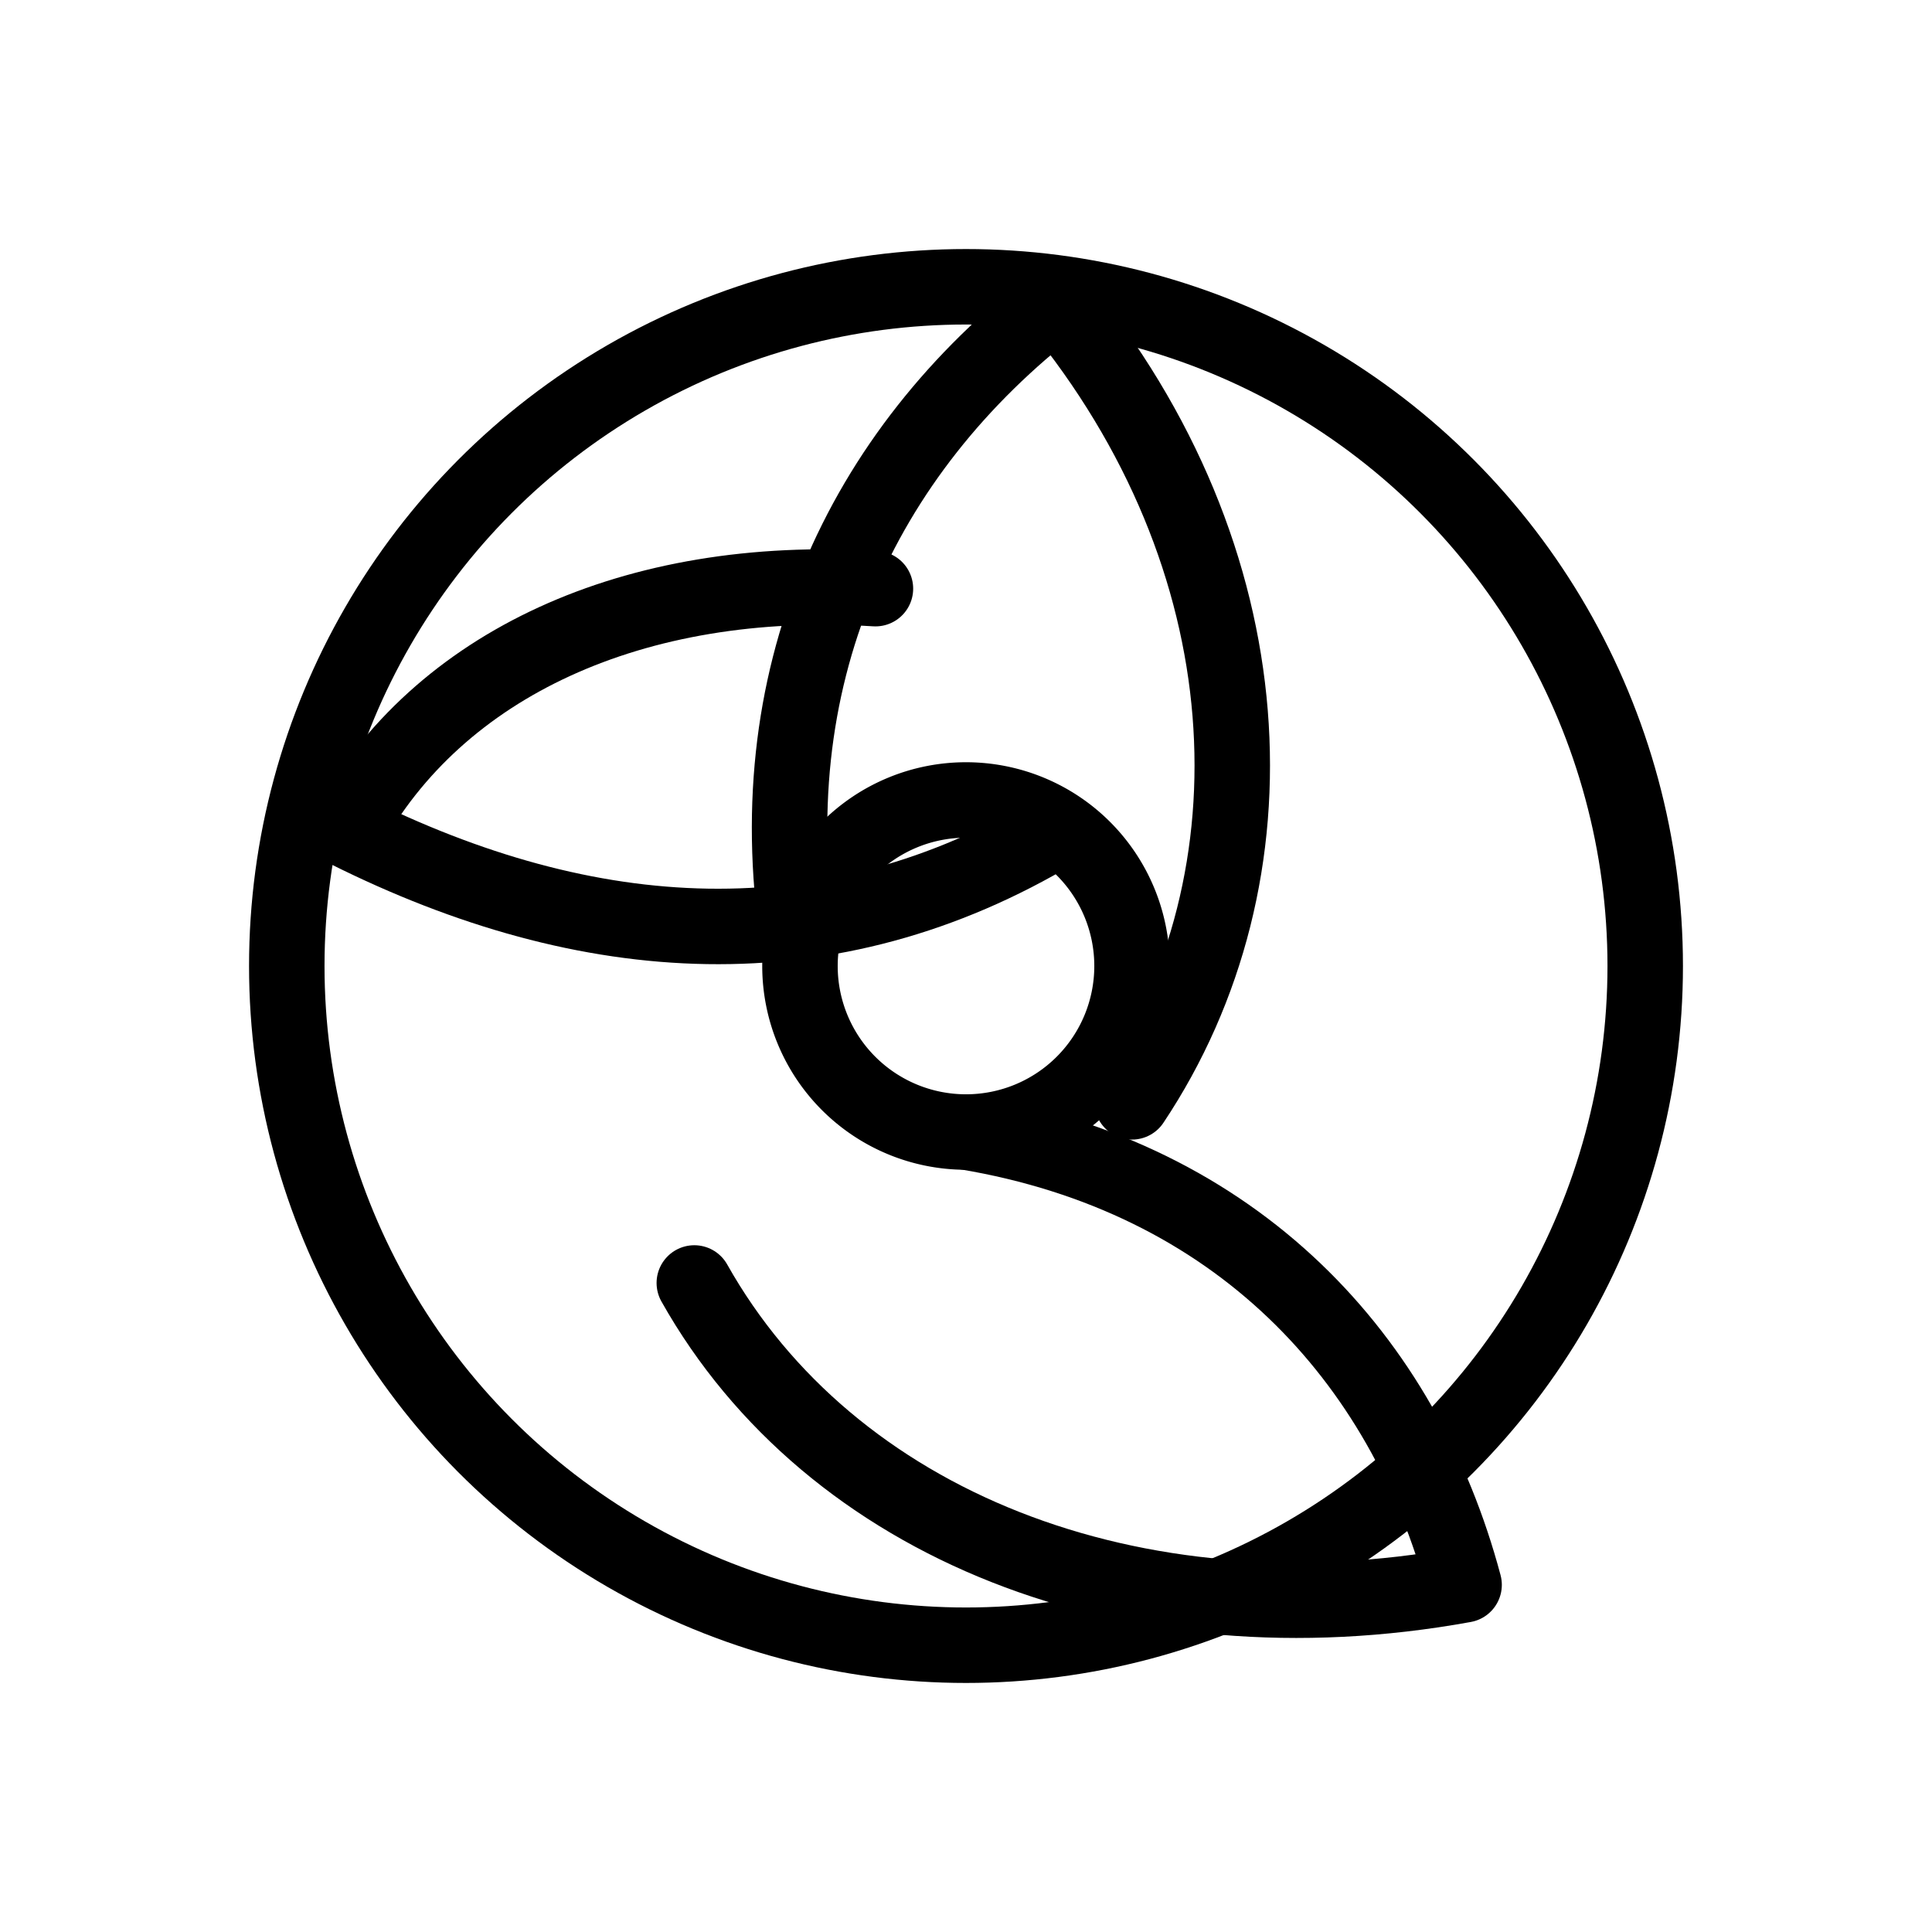
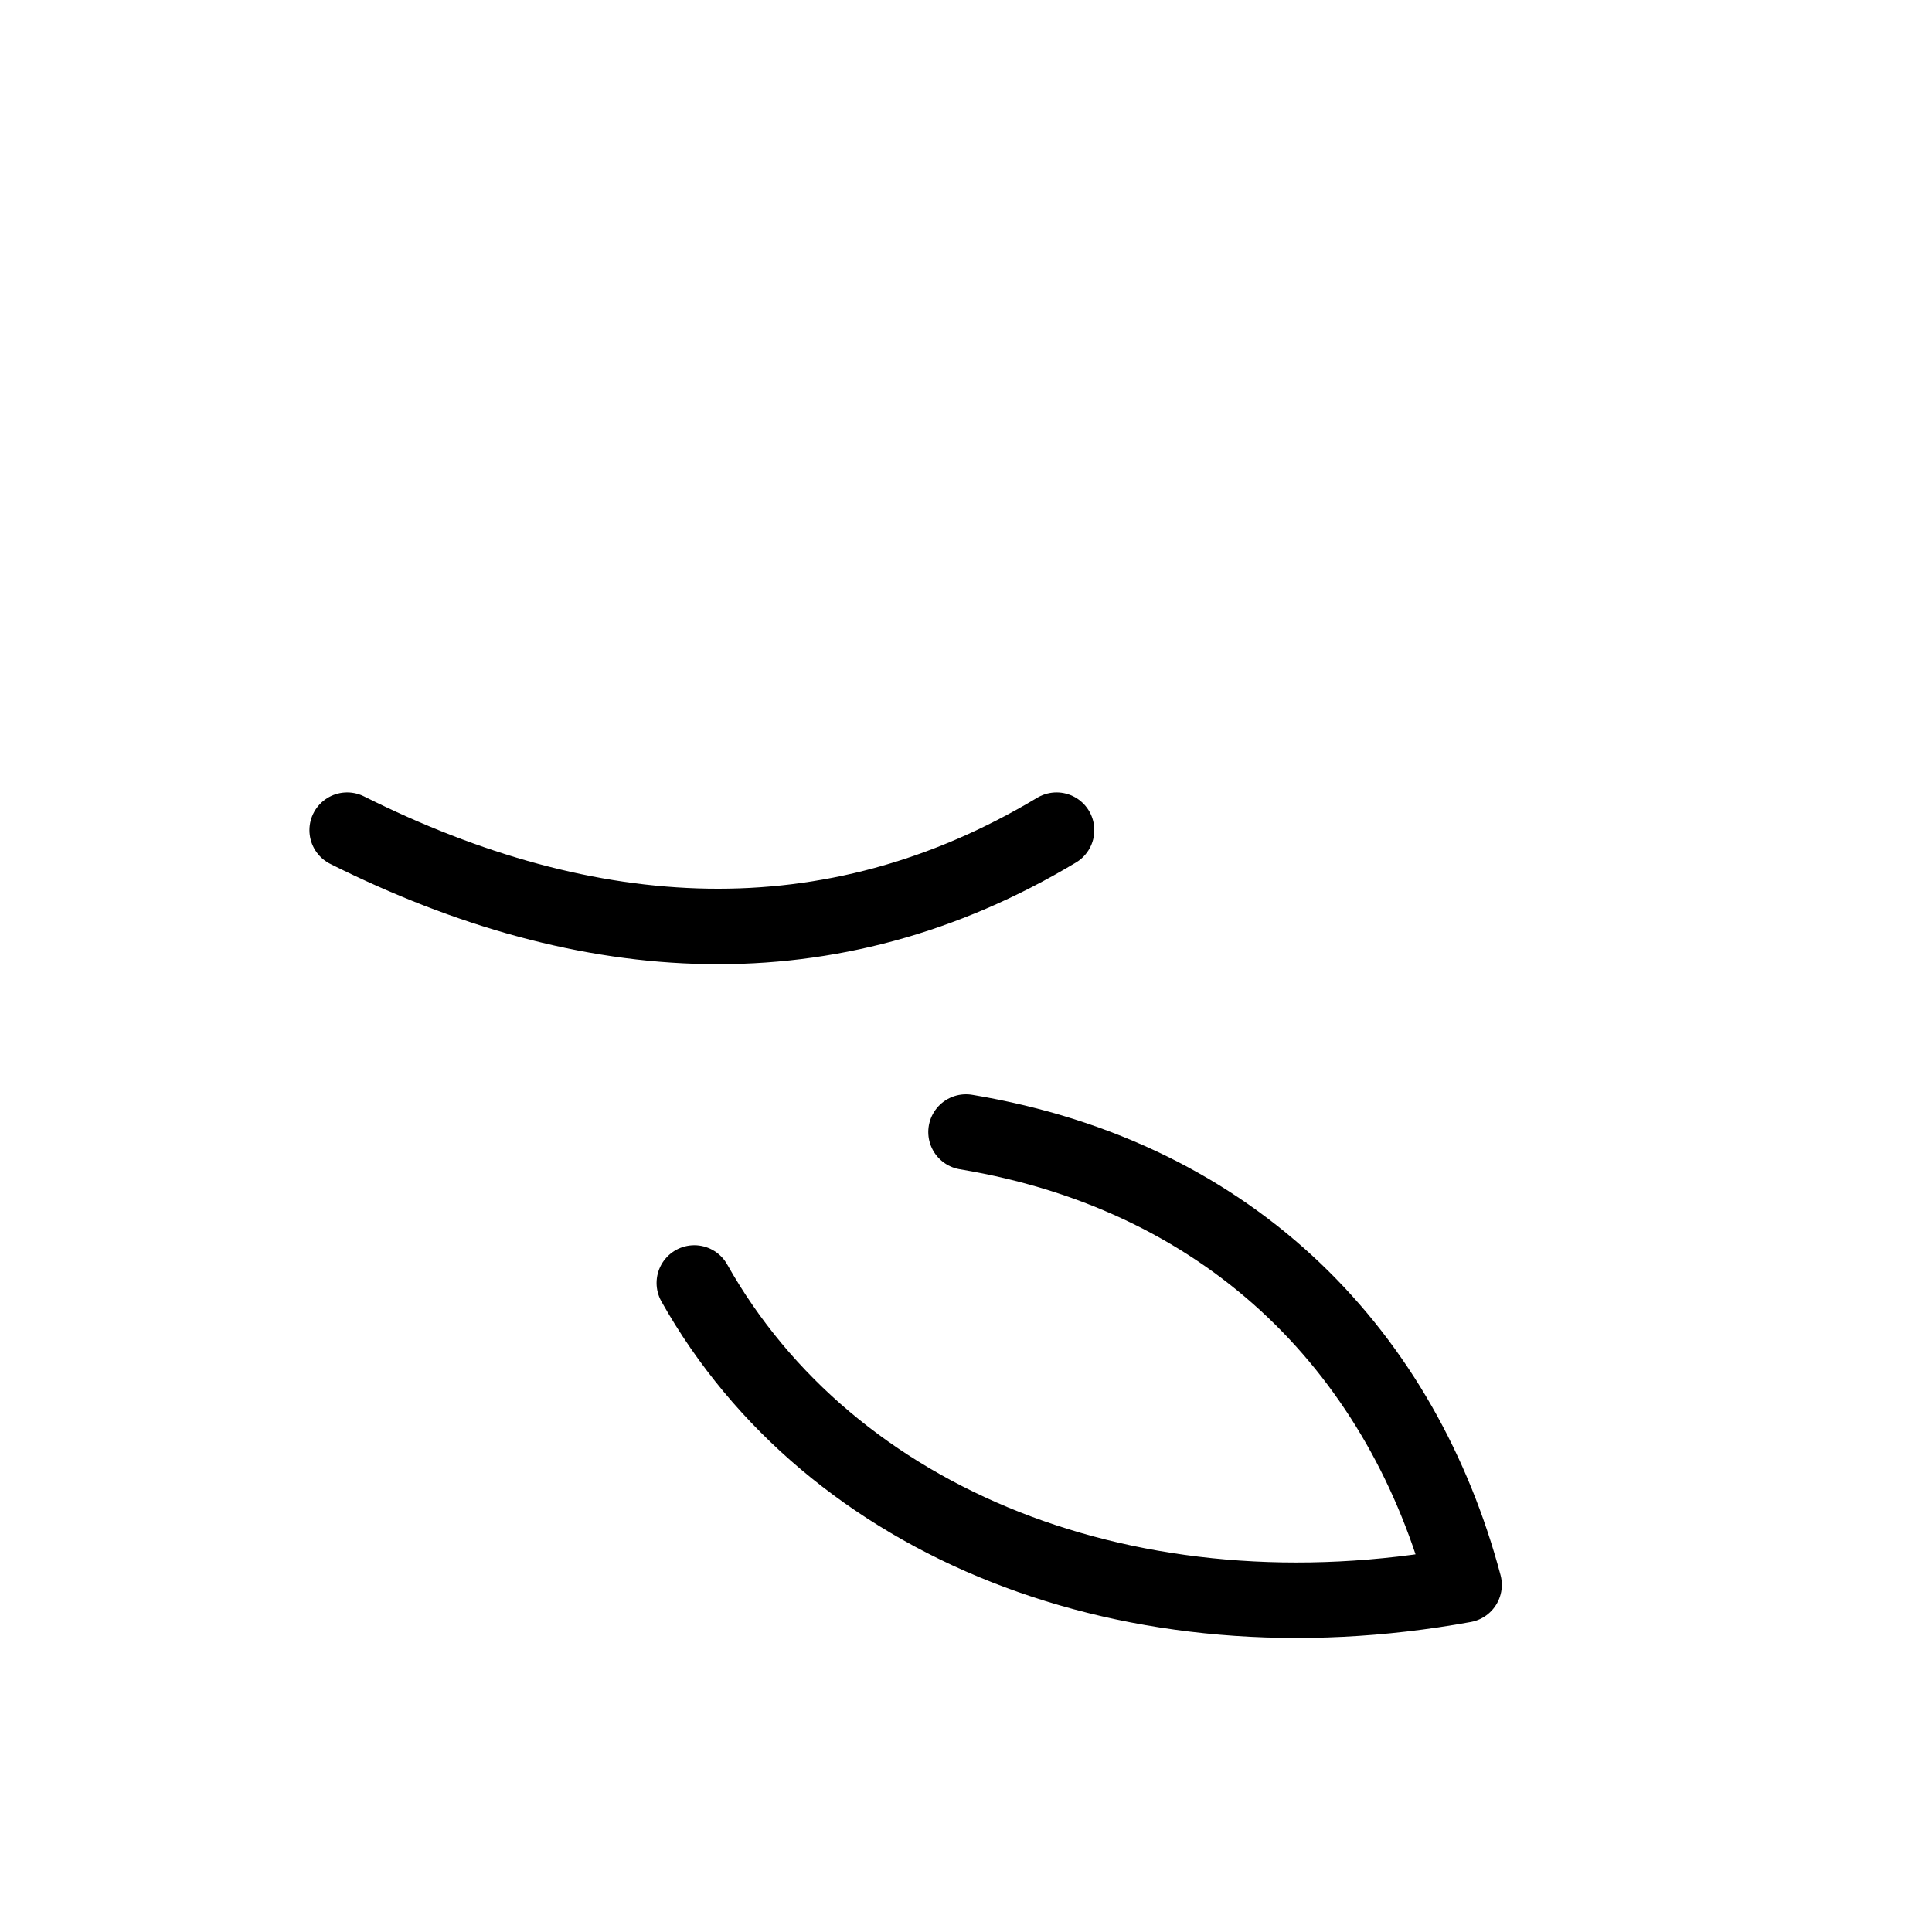
<svg xmlns="http://www.w3.org/2000/svg" width="256" height="256" viewBox="0 0 256 256" fill="none" stroke="currentColor" stroke-width="10" stroke-linecap="round" stroke-linejoin="round">
-   <circle cx="128" cy="128" r="90" />
-   <path d="M128 128 m0 -22 a22 22 0 1 0 0 44 a22 22 0 1 0 0 -44 z" />
  <path d="M128 150 c36 6 58 30 66 60 c-44 8 -84 -8 -102 -40" />
-   <path d="M106 126 c-6 -36 8 -66 34 -86 c28 34 30 76 10 106" />
-   <path d="M140 110 c-30 18 -62 16 -94 0 c12 -22 38 -34 70 -32" />
+   <path d="M140 110 c-30 18 -62 16 -94 0 " />
</svg>